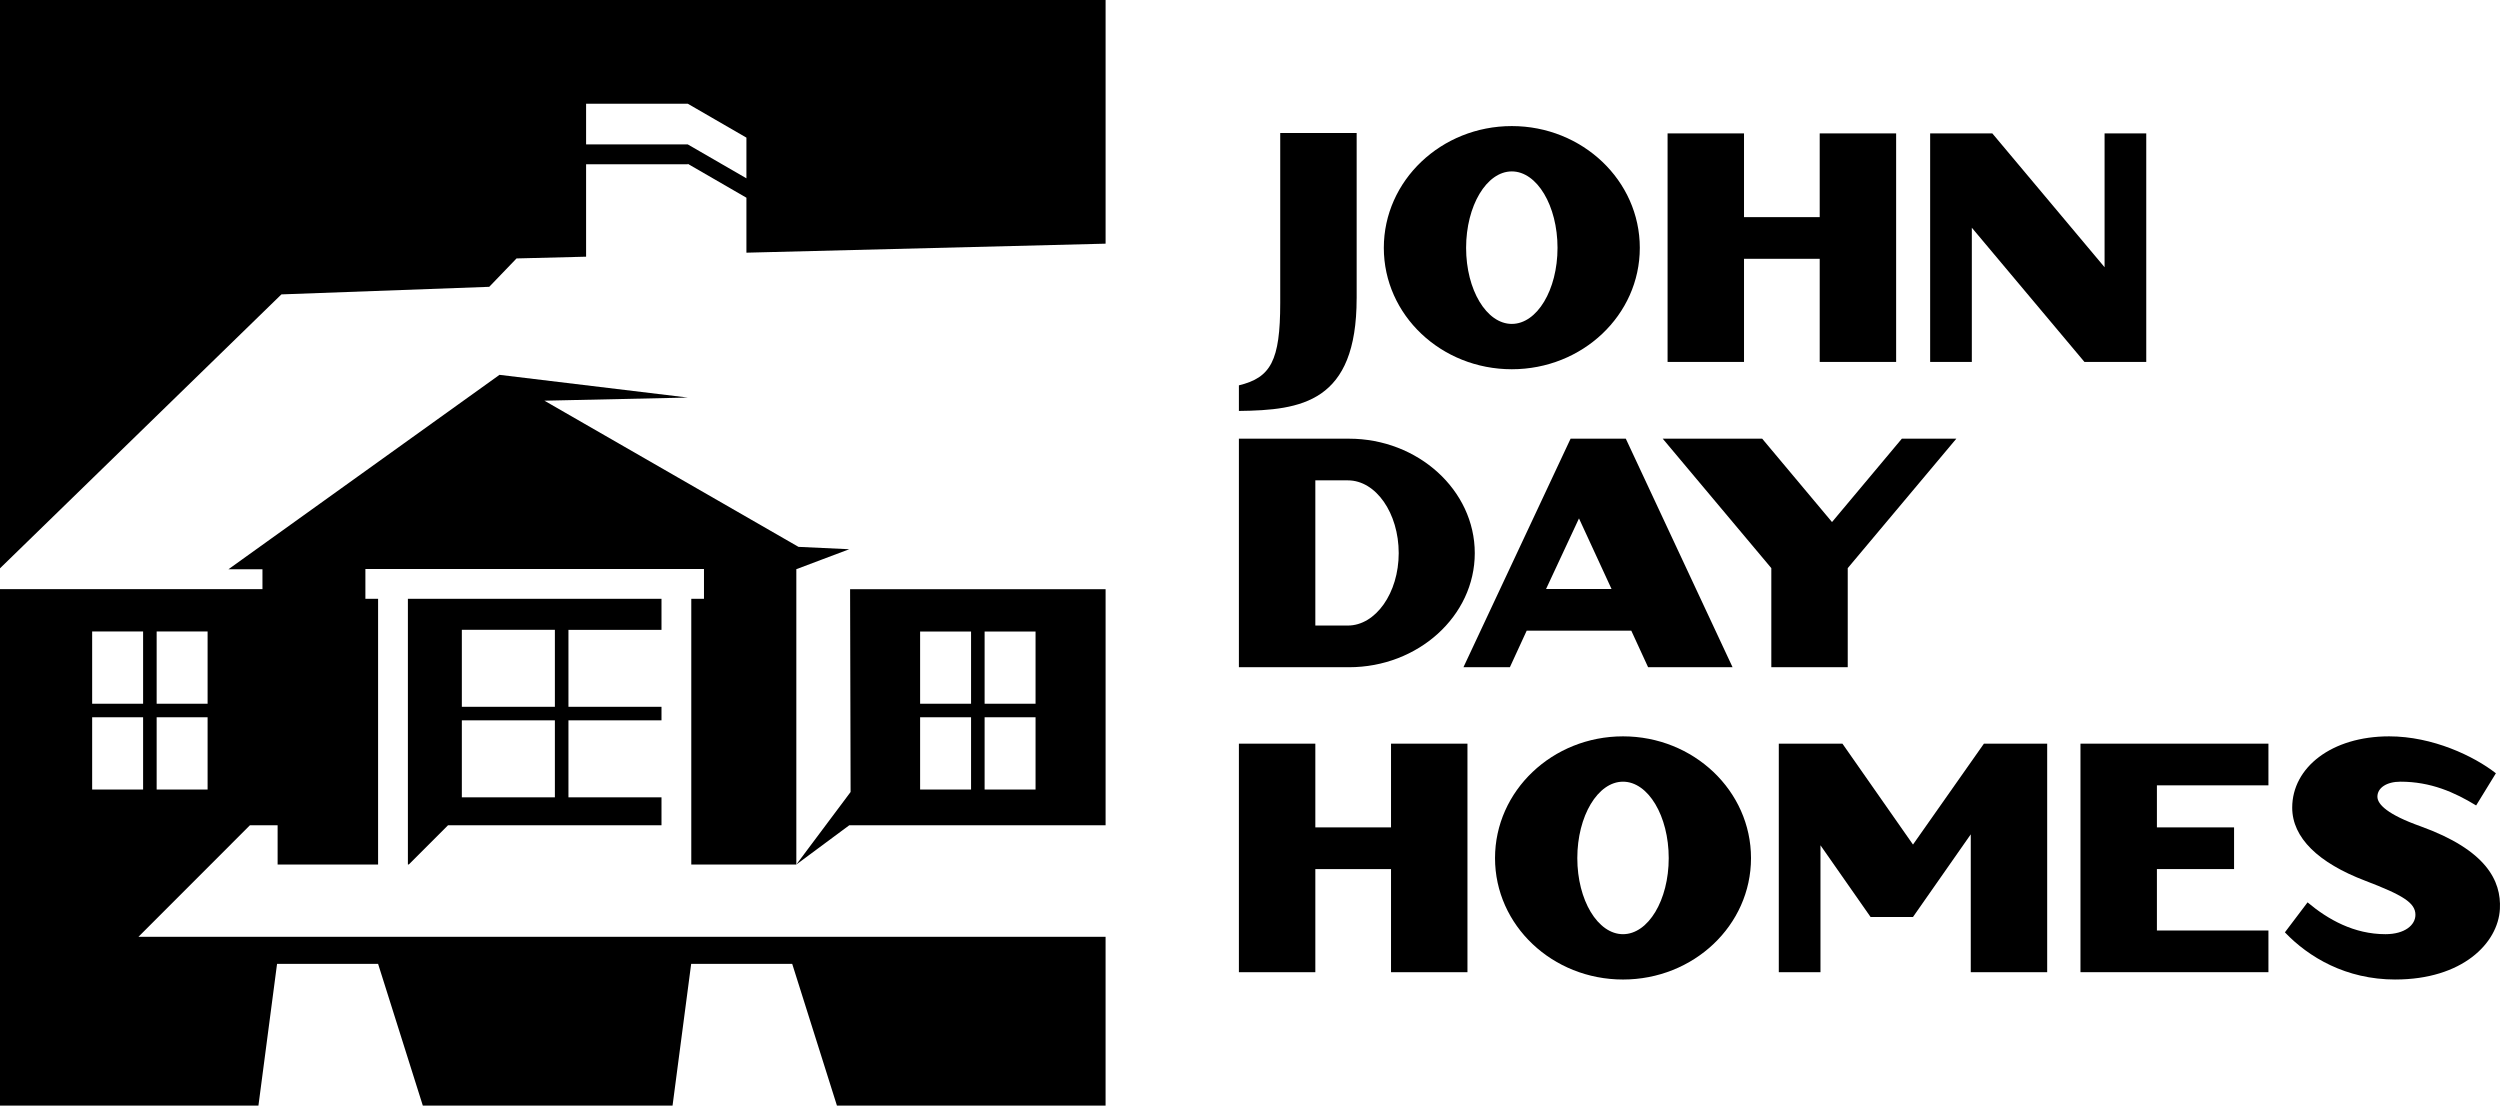
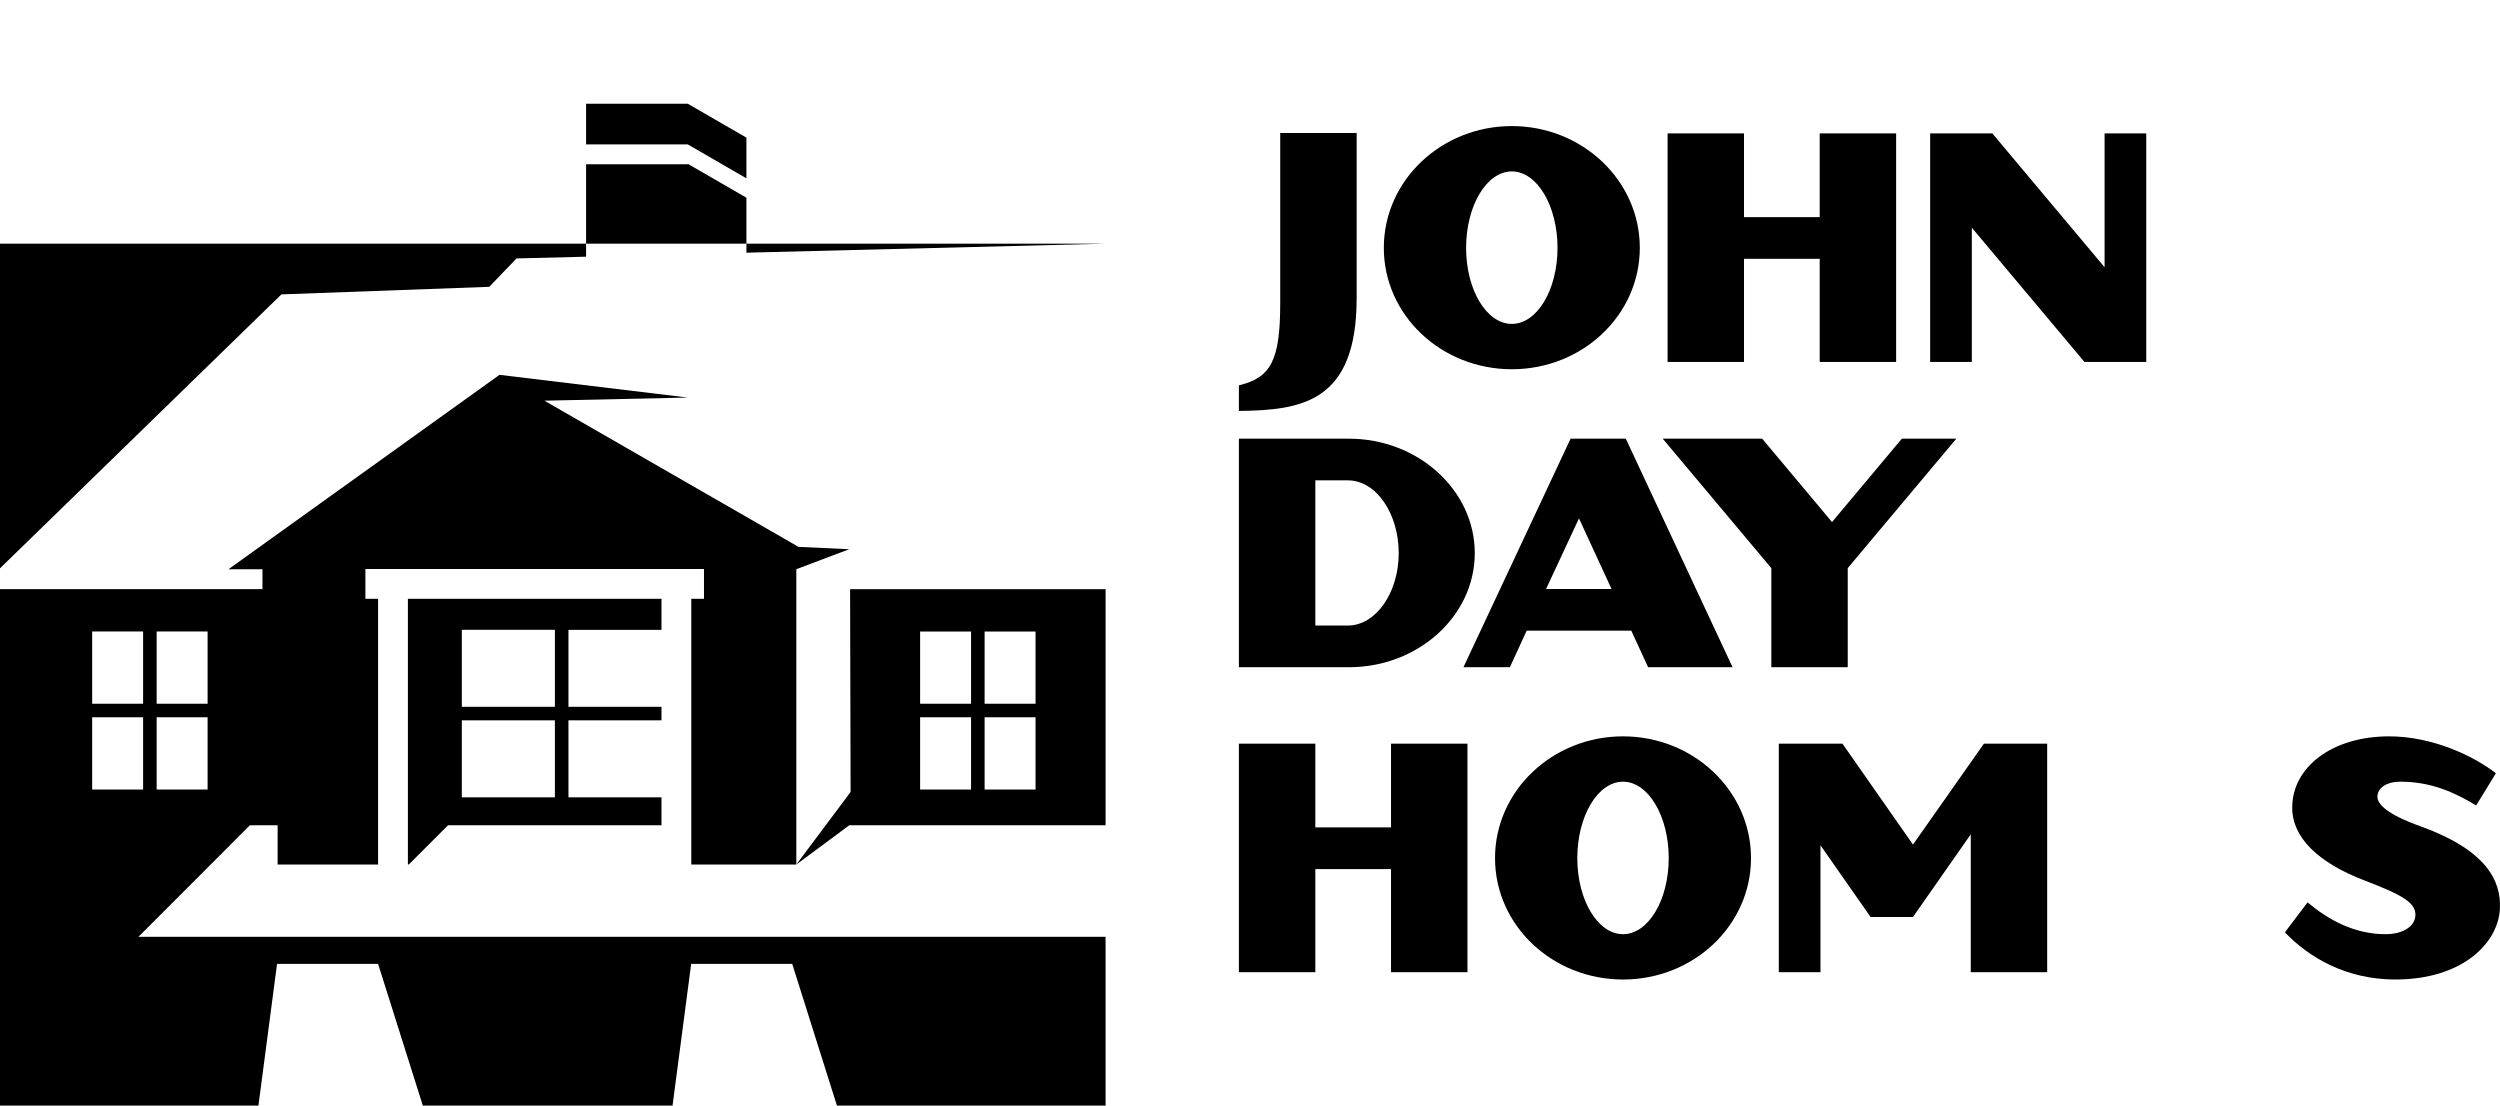
<svg xmlns="http://www.w3.org/2000/svg" id="Layer_2" data-name="Layer 2" viewBox="0 0 1551.68 686.21">
  <g id="Layer_1-2" data-name="Layer 1">
    <g>
      <g>
        <path d="m410.57,390.92v-19.28h-157.4v164.93h.56l24.33-24.34h132.51v-17.35h-57.75v-47.77h57.75v-8.41h-57.75v-47.77h57.75Zm-66.17,47.77h-57.75v8.41h57.75v47.77h-57.75v-103.95h57.75v47.77Z" fill="currentColor" stroke-width="0" />
        <path d="m527.63,365.71l.31,125.86-33.67,45,32.83-24.34h159.11v-146.52h-158.58Zm75.08,124.32h-31.62v-44.83h31.62v44.83Zm0-53.24h-31.62v-44.83h31.62v44.83Zm40.03,53.24h-31.62v-44.83h31.62v44.83Zm-31.62-53.24v-44.83h31.62v44.83h-31.62Z" fill="currentColor" stroke-width="0" />
-         <path d="m0,0v352.74l174.66-170.02,129-4.7,16.94-17.62,43.17-1.08v-57.35h63.13v-.29l36.38,21.04v34.11l222.93-5.59V0H0Zm426.9,89.64h-63.13v-25.25h63.13l36.38,21.04v25.25l-36.38-21.04Z" fill="currentColor" stroke-width="0" />
+         <path d="m0,0v352.74l174.66-170.02,129-4.7,16.94-17.62,43.17-1.08v-57.35h63.13v-.29l36.38,21.04v34.11l222.93-5.59H0Zm426.9,89.64h-63.13v-25.25h63.13l36.38,21.04v25.25l-36.38-21.04Z" fill="currentColor" stroke-width="0" />
        <path d="m408.4,581.45H85.93l69.18-69.22h17.2v24.34h62.36v-164.93h-7.88v-18.5h210.15v18.5h-7.88v164.93h65.2v-183.3l.33-.12,15.03-5.67,17.48-6.59-3.42-.16-28.08-1.31-8.67-4.99-149.04-85.74,89-1.94-116.87-14.1-168.26,120.69h21.14v12.33H0v320.54h160.4l11.56-87.97h62.71l27.76,87.97h155l11.56-87.97h62.71l27.76,87.97h166.74v-104.76h-277.8ZM97.23,391.95h31.62v44.83h-31.62v-44.83Zm0,53.25h31.62v44.83h-31.62v-44.83Zm-40.03-53.25h31.62v44.83h-31.62v-44.83Zm0,53.25h31.62v44.83h-31.62v-44.83Z" fill="currentColor" stroke-width="0" />
      </g>
      <g>
        <g>
          <path d="m863.37,603.42v-64h-46.98v64h-47.44v-141.85h47.44v51.97h46.98v-51.97h47.44v141.85h-47.44Z" fill="currentColor" stroke-width="0" />
          <path d="m1007.36,607.96c-43.8,0-79.44-33.59-79.44-75.35s35.63-75.58,79.44-75.58,79.44,33.82,79.44,75.58-35.63,75.35-79.44,75.35Zm0-122.79c-15.66,0-28.37,21.33-28.37,47.44s12.71,47.21,28.37,47.21,28.37-21.11,28.37-47.21-12.71-47.44-28.37-47.44Z" fill="currentColor" stroke-width="0" />
          <path d="m1223.2,603.42v-85.57l-35.86,51.29h-26.33l-31.09-44.49v78.76h-25.87v-141.85h39.49l43.8,62.64,44.03-62.64h39.26v141.85h-47.44Z" fill="currentColor" stroke-width="0" />
-           <path d="m1291.29,603.42v-141.85h116.66v25.87h-69.22v26.1h47.89v25.87h-47.89v38.13h69.22v25.87h-116.66Z" fill="currentColor" stroke-width="0" />
          <path d="m1486.71,607.96c-30.64,0-53.79-13.84-68.54-29.28l14.07-18.61c12.71,10.67,28.82,19.75,48.34,19.75,12.03,0,18.61-5.67,18.61-12.03,0-7.49-7.94-12.26-31.09-21.11-29.28-11.12-45.39-26.78-45.39-45.39,0-24.97,24.51-44.26,60.15-44.26,27.01,0,52.66,12.26,66.27,22.92l-12.26,19.97c-13.39-8.17-28.14-14.75-46.98-14.75-8.62,0-14.3,3.86-14.3,9.31,0,4.77,6.36,11.12,26.78,18.38,40.85,14.75,50.16,33.82,49.25,51.29-1.13,21.33-23.38,43.8-64.91,43.8Z" fill="currentColor" stroke-width="0" />
        </g>
        <g>
          <path d="m842.03,185.15c0,64.69-34.27,69.45-73.08,69.91v-15.89c19.75-4.77,25.65-15.21,25.65-51.07v-105.54h47.44v102.59Z" fill="currentColor" stroke-width="0" />
          <path d="m938.34,229.18c-43.8,0-79.44-33.59-79.44-75.35s35.63-75.58,79.44-75.58,79.44,33.82,79.44,75.58-35.63,75.35-79.44,75.35Zm0-122.79c-15.66,0-28.37,21.33-28.37,47.44s12.71,47.21,28.37,47.21,28.37-21.11,28.37-47.21-12.71-47.44-28.37-47.44Z" fill="currentColor" stroke-width="0" />
          <path d="m1129.44,224.64v-64h-46.98v64h-47.44V82.79h47.44v51.97h46.98v-51.97h47.44v141.85h-47.44Z" fill="currentColor" stroke-width="0" />
          <path d="m1293.76,224.64l-69.9-83.3v83.3h-25.87V82.79h38.58l69.68,83.07v-83.07h25.87v141.85h-38.36Z" fill="currentColor" stroke-width="0" />
        </g>
        <g>
          <path d="m837.27,414.13h-68.32v-141.85h68.32c42.9,0,78.08,32,78.08,71.04s-35.18,70.81-78.08,70.81Zm-.68-115.98h-20.2v90.11h20.2c17.25,0,31.55-20.2,31.55-44.94s-14.07-45.17-31.55-45.17Z" fill="currentColor" stroke-width="0" />
          <path d="m1022.93,414.13l-10.44-22.7h-64.91l-10.44,22.7h-28.82l66.5-141.85h34.27l66.27,141.85h-52.43Zm-42.9-92.37l-20.43,43.8h40.63l-20.2-43.8Z" fill="currentColor" stroke-width="0" />
          <path d="m1146.85,414.13h-47.44v-61.51l-67.41-80.35h61.73l43.35,51.75,43.35-51.75h33.82l-67.41,80.35v61.51Z" fill="currentColor" stroke-width="0" />
        </g>
      </g>
    </g>
  </g>
</svg>